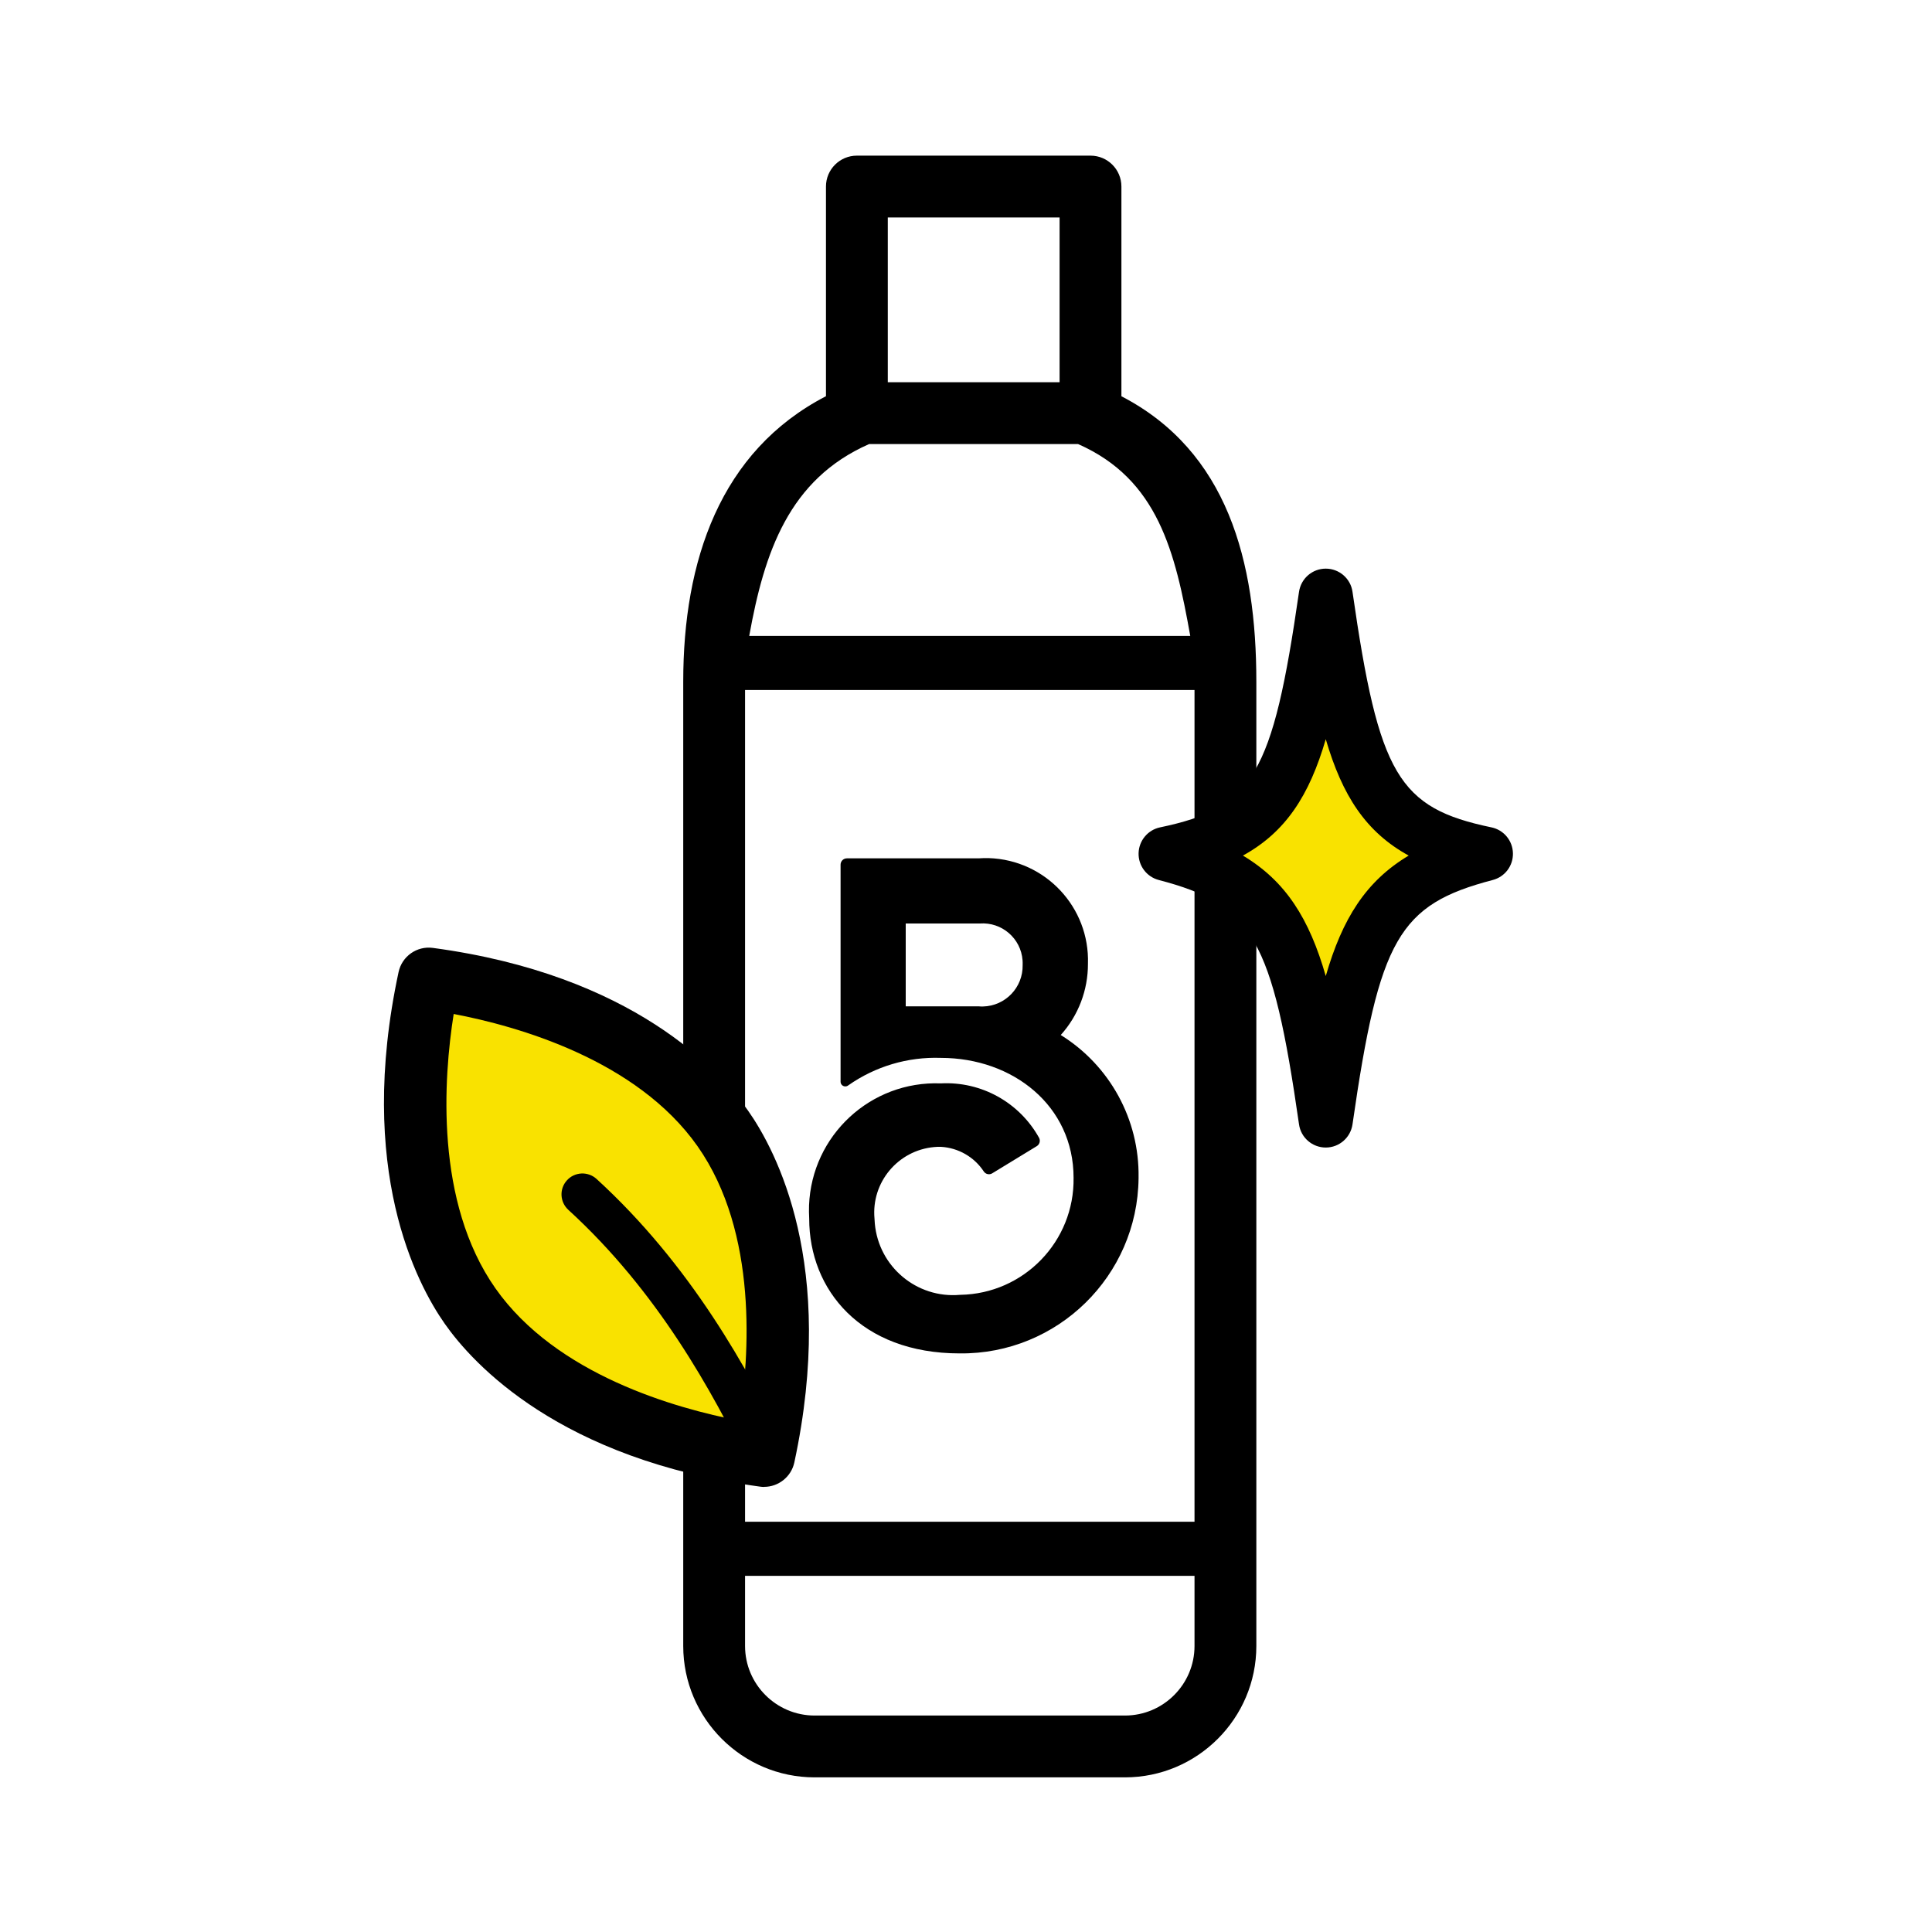
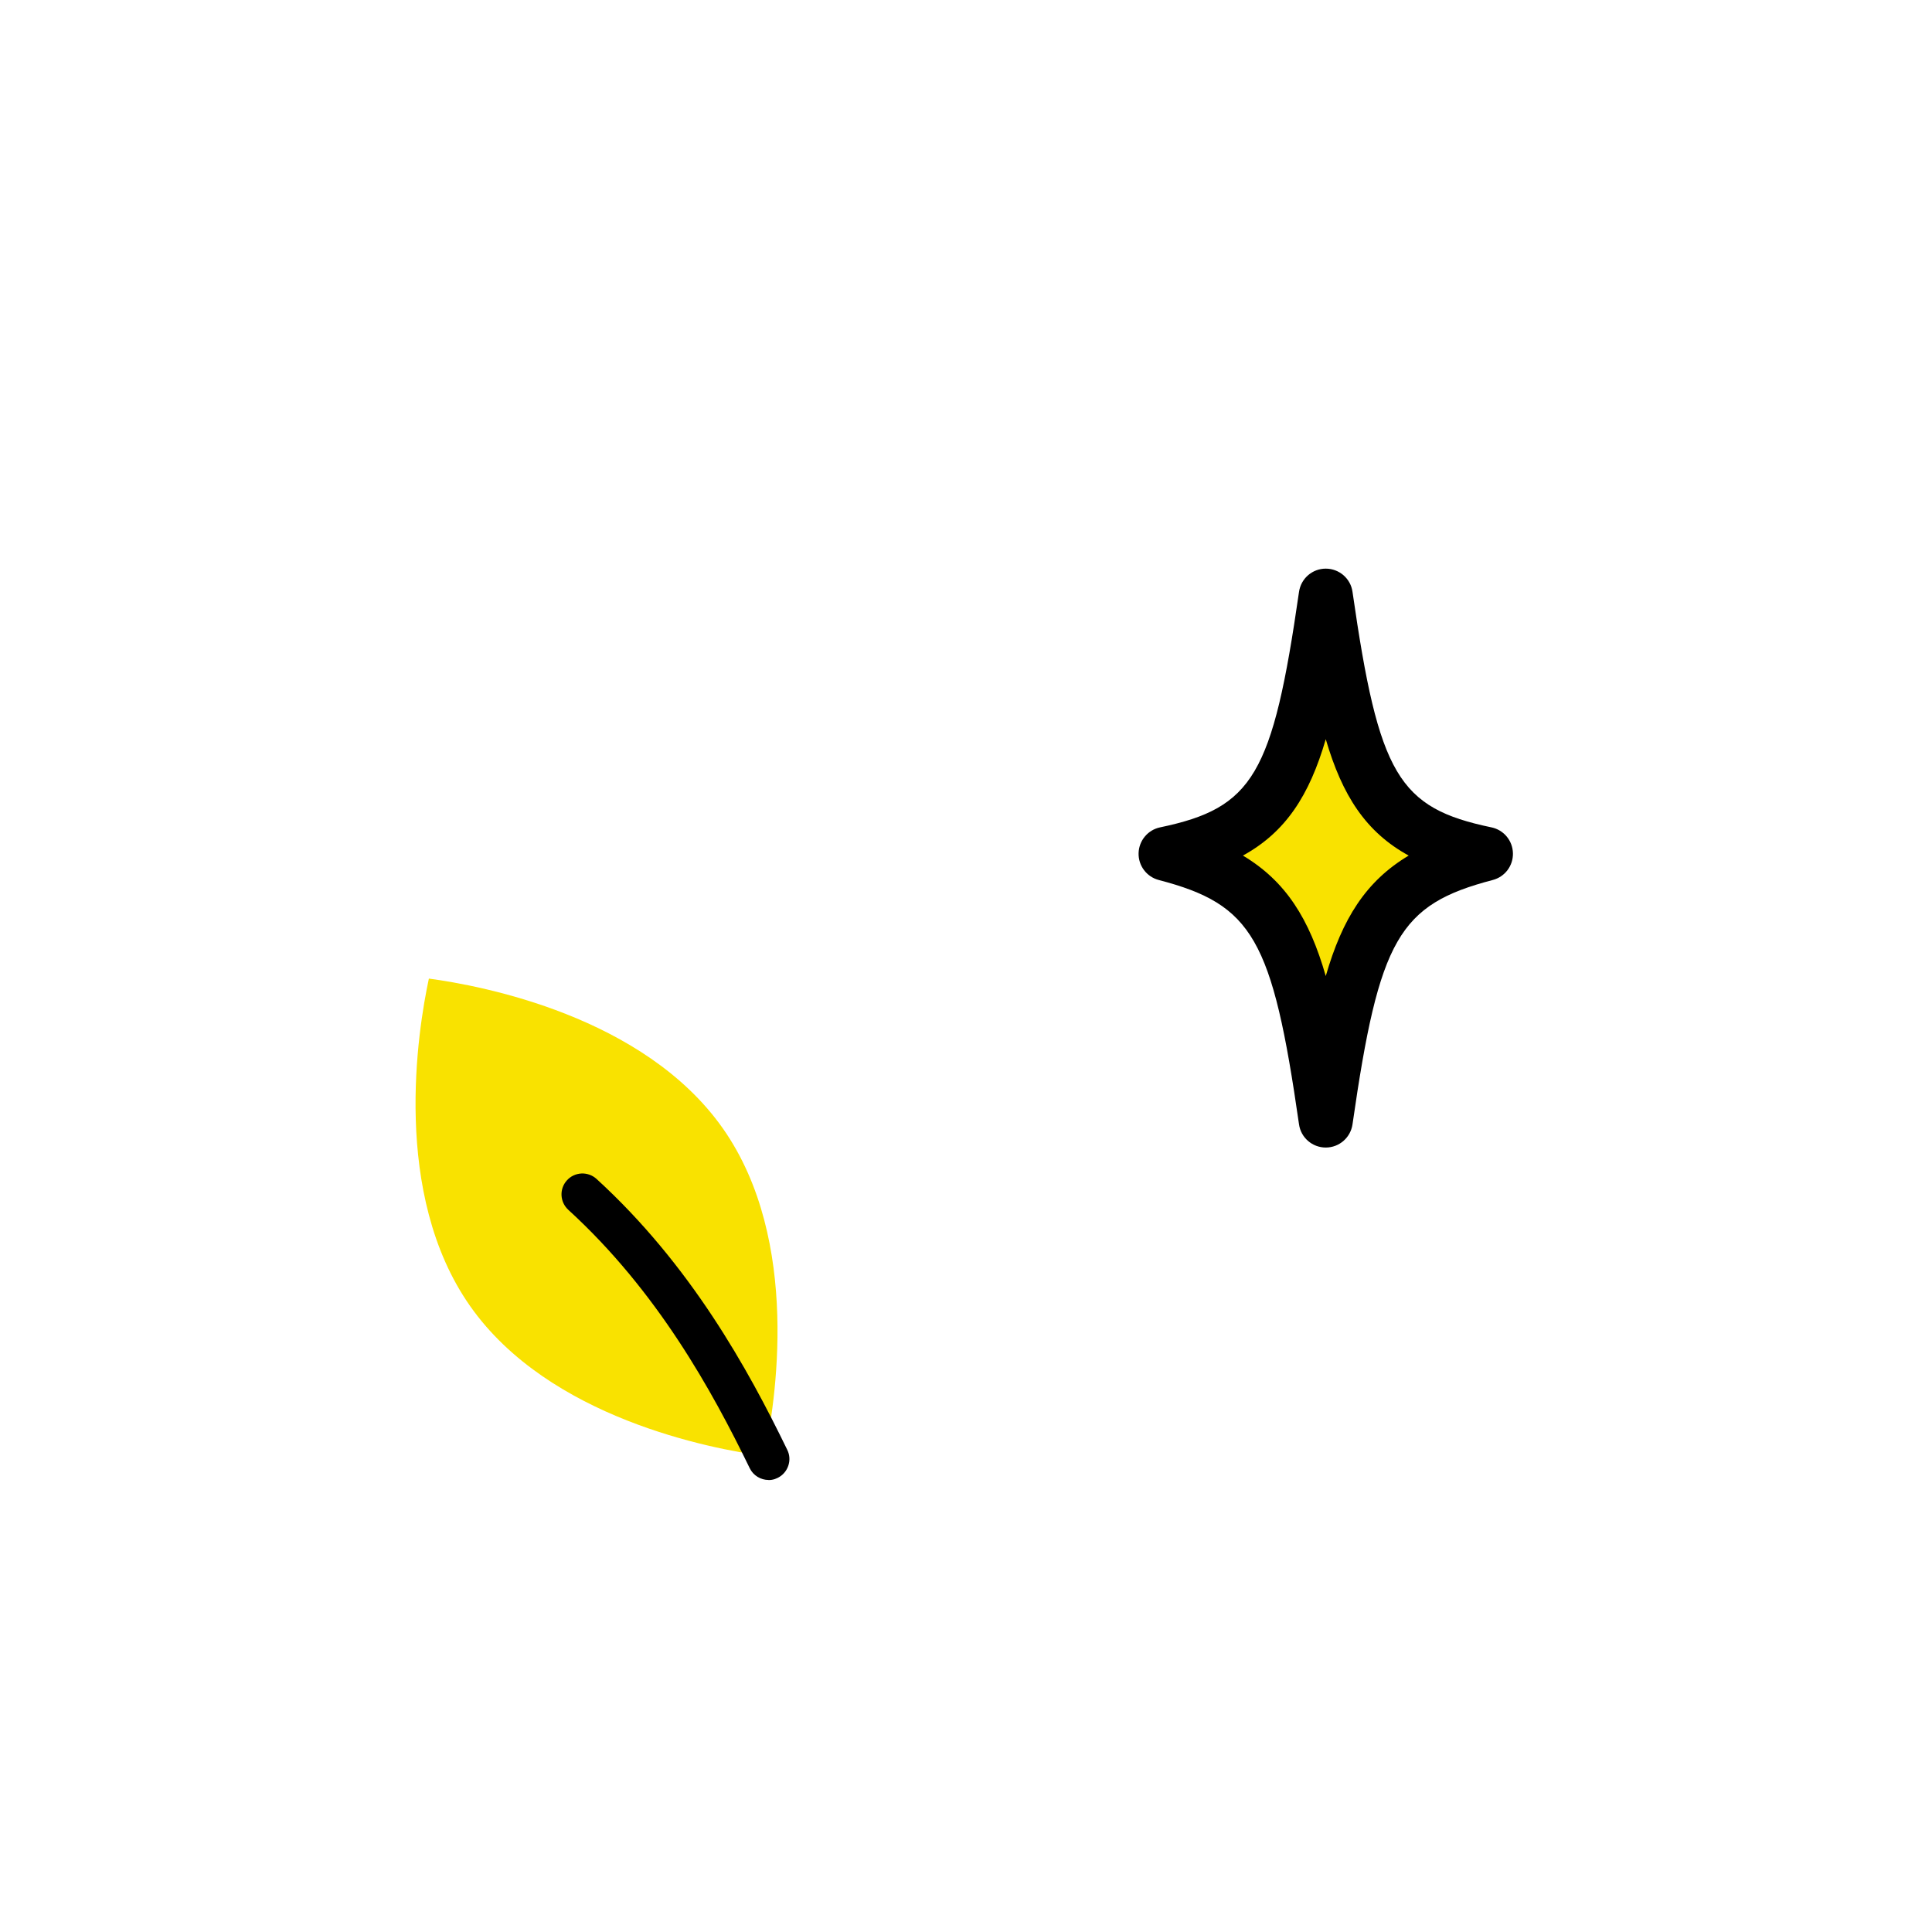
<svg xmlns="http://www.w3.org/2000/svg" width="250" height="250" viewBox="0 0 250 250" fill="none">
-   <path d="M145.11 51.27V24.14C145.11 21.93 143.32 20.14 141.11 20.14H110.88C108.67 20.14 106.88 21.93 106.88 24.14V51.27C93.15 58.38 88.41 72.6 88.41 88.21V212.99C88.41 222.36 96.04 229.99 105.41 229.99H145.57C154.94 229.99 162.57 222.36 162.57 212.99V88.21C162.57 72.61 158.83 58.38 145.1 51.27H145.11ZM137.11 28.14V49.46H114.88V28.14H137.11ZM112.43 57.48C112.43 57.48 112.46 57.46 112.47 57.46H139.5C149.85 62.02 152.07 71.41 154.02 82.29H96.95C98.9 71.43 102.1 62.04 112.42 57.48H112.43ZM154.57 89.29V196.91H96.41V89.29H154.57ZM145.57 221.99H105.41C100.45 221.99 96.41 217.95 96.41 212.99V203.91H154.57V212.99C154.57 217.95 150.53 221.99 145.57 221.99Z" fill="black" />
-   <path d="M109.38 140.58C109.52 140.58 109.65 140.54 109.76 140.45C113.26 137.99 117.46 136.74 121.74 136.89C131.08 136.89 138.92 143.1 138.92 152.4C139.05 160.63 132.49 167.41 124.26 167.55C124.26 167.55 124.24 167.55 124.23 167.55C118.63 168.05 113.7 163.91 113.2 158.32C113.18 158.11 113.17 157.9 113.16 157.69C112.73 153 116.19 148.86 120.87 148.43C121.17 148.4 121.46 148.39 121.76 148.4C124.01 148.53 126.07 149.71 127.31 151.6C127.55 151.95 128.03 152.05 128.39 151.83L134.16 148.31C134.52 148.09 134.65 147.63 134.47 147.26C131.93 142.66 126.99 139.91 121.74 140.19C112.67 139.84 105.04 146.91 104.69 155.98C104.67 156.55 104.68 157.12 104.71 157.69C104.71 166.9 111.39 175.13 124.19 175.13C136.84 175.26 147.2 165.11 147.33 152.46C147.33 152.42 147.33 152.38 147.33 152.34C147.44 144.86 143.61 137.87 137.26 133.93C139.54 131.4 140.79 128.12 140.78 124.72C141.02 117.4 135.28 111.28 127.96 111.04C127.51 111.03 127.06 111.04 126.61 111.07H109.59C109.14 111.07 108.77 111.43 108.77 111.89V139.97C108.77 140.31 109.04 140.58 109.38 140.58ZM117.2 119.5H126.78C129.63 119.29 132.11 121.42 132.32 124.27C132.33 124.47 132.34 124.67 132.33 124.87C132.39 127.78 130.09 130.18 127.18 130.24C127 130.24 126.82 130.24 126.65 130.22H117.2V119.5Z" fill="black" />
  <path d="M55.497 126.629C54.057 133.339 50.637 154.489 60.837 169.009C71.037 183.529 92.087 187.489 98.887 188.409C100.327 181.699 103.737 160.549 93.547 146.029C83.327 131.479 62.297 127.539 55.497 126.629Z" fill="#F9E200" />
-   <path d="M98.887 192.409C98.707 192.409 98.527 192.399 98.347 192.369C72.427 188.849 61.187 176.469 57.557 171.299C53.927 166.129 46.087 151.359 51.577 125.779C52.017 123.739 53.947 122.379 56.017 122.659C81.917 126.139 93.167 138.549 96.807 143.729C100.437 148.899 108.277 163.669 102.787 189.239C102.387 191.099 100.737 192.399 98.877 192.399L98.887 192.409ZM58.707 131.209C57.397 139.479 56.247 155.519 64.107 166.709C71.967 177.899 87.437 182.249 95.667 183.829C96.977 175.559 98.127 159.519 90.267 148.329C82.387 137.119 66.927 132.769 58.707 131.209Z" fill="black" />
  <path d="M100.237 191.259C99.037 191.639 97.707 191.099 97.137 189.929C92.247 179.879 85.167 166.989 73.637 156.449C72.587 155.489 72.507 153.859 73.467 152.809C74.427 151.759 76.057 151.689 77.107 152.639C89.287 163.769 96.687 177.209 101.767 187.669C102.387 188.949 101.857 190.489 100.577 191.119C100.467 191.179 100.347 191.219 100.227 191.259H100.237Z" fill="black" />
  <path d="M99.457 191.509C98.447 191.509 97.477 190.939 97.017 189.989C92.137 179.949 85.057 167.069 73.537 156.549C72.437 155.539 72.357 153.829 73.367 152.729C73.847 152.199 74.507 151.889 75.237 151.849C75.967 151.819 76.657 152.069 77.187 152.549C89.377 163.689 96.787 177.139 101.877 187.619C102.197 188.269 102.237 188.999 101.997 189.689C101.757 190.369 101.277 190.919 100.627 191.239C100.507 191.299 100.387 191.349 100.267 191.389C99.997 191.479 99.727 191.519 99.457 191.519V191.509ZM75.367 152.099C75.367 152.099 75.287 152.099 75.247 152.099C74.597 152.129 73.997 152.409 73.557 152.899C72.647 153.899 72.717 155.449 73.717 156.369C85.267 166.919 92.357 179.819 97.247 189.879C97.777 190.969 99.047 191.519 100.197 191.139C100.307 191.099 100.417 191.059 100.527 191.009C101.117 190.719 101.557 190.229 101.777 189.609C101.987 188.989 101.947 188.319 101.667 187.729C96.587 177.279 89.197 163.849 77.037 152.739C76.577 152.319 75.997 152.099 75.387 152.099H75.367Z" fill="black" />
  <path d="M192.283 110.481C177.753 114.281 174.973 121.171 171.553 144.991C168.133 121.171 165.363 114.281 150.823 110.481C165.353 107.451 168.133 100.881 171.553 77.071C174.973 100.891 177.743 107.451 192.283 110.481Z" fill="#F9E200" />
  <path d="M171.553 148.491C169.813 148.491 168.333 147.211 168.093 145.491C164.643 121.481 162.103 117.051 149.943 113.871C148.373 113.461 147.293 112.021 147.333 110.401C147.373 108.781 148.523 107.391 150.113 107.061C162.163 104.541 164.683 100.271 168.093 76.581C168.343 74.861 169.813 73.581 171.553 73.581C173.293 73.581 174.773 74.861 175.013 76.581C178.413 100.271 180.933 104.551 192.993 107.061C194.583 107.391 195.733 108.771 195.773 110.401C195.813 112.031 194.733 113.461 193.163 113.871C181.003 117.051 178.463 121.481 175.013 145.491C174.763 147.211 173.293 148.491 171.553 148.491ZM160.833 110.711C166.373 114.021 169.423 118.881 171.553 126.301C173.693 118.881 176.743 114.021 182.283 110.711C176.743 107.671 173.693 102.961 171.553 95.651C169.423 102.951 166.363 107.671 160.833 110.711Z" fill="black" />
</svg>